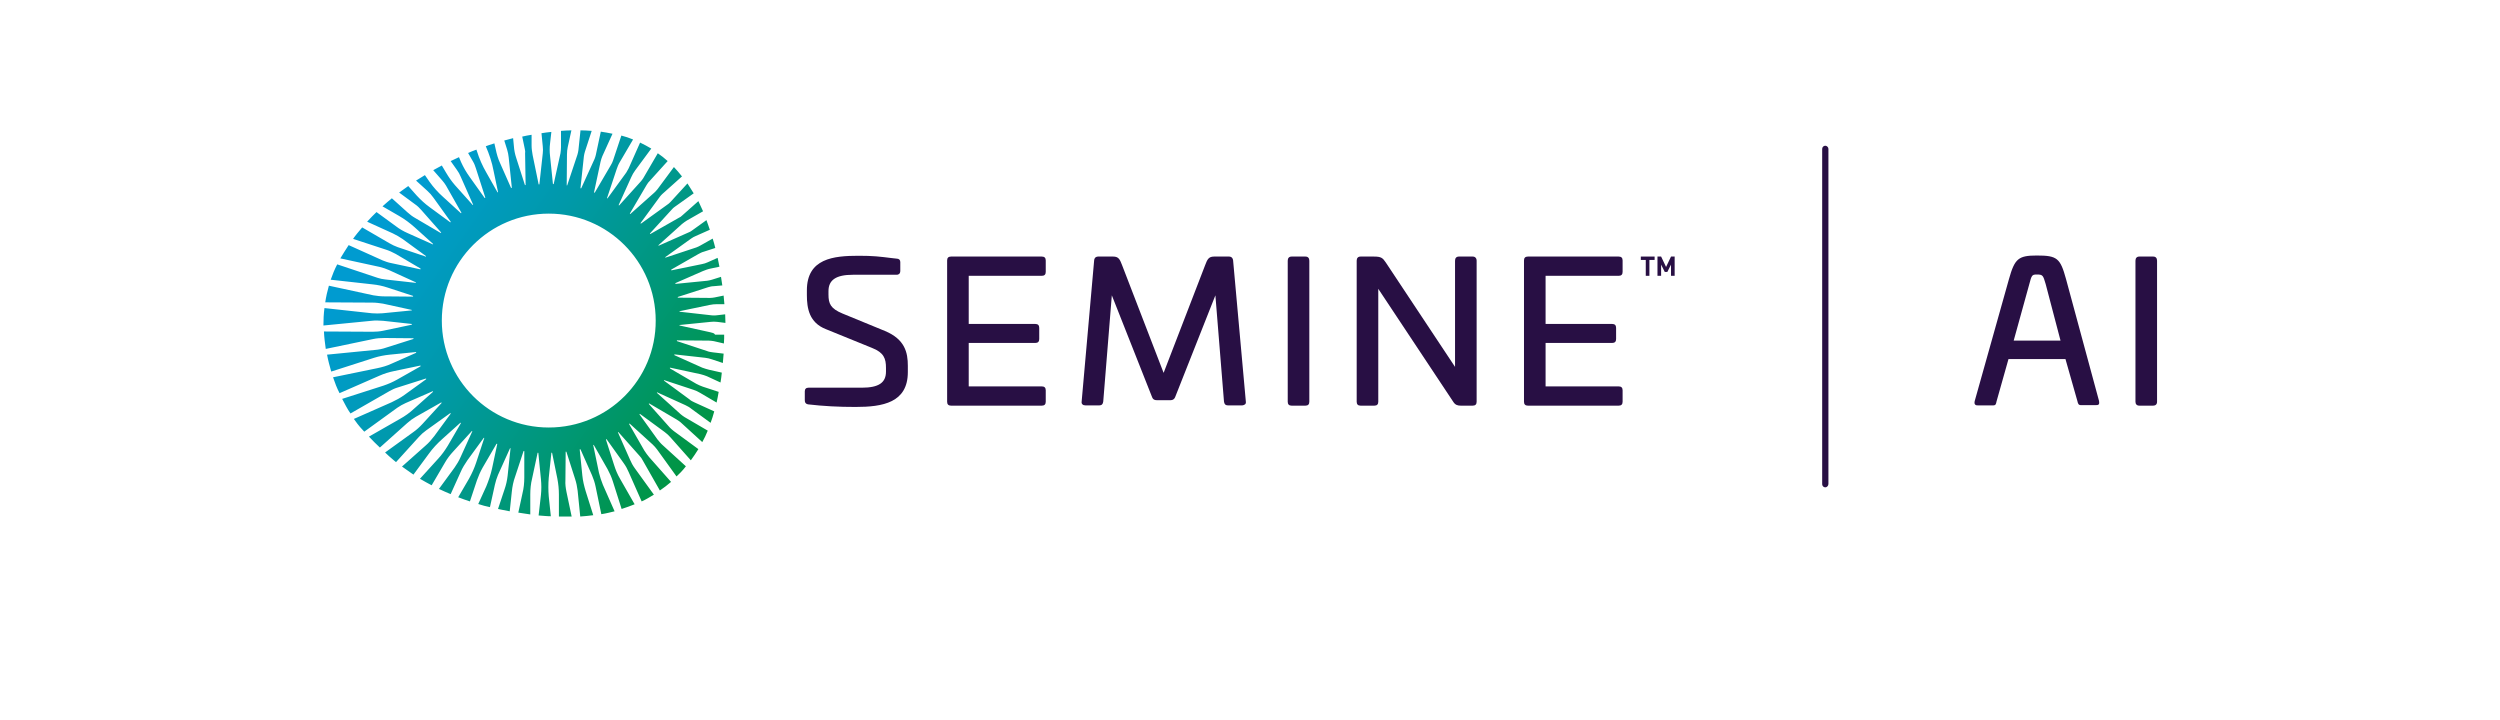
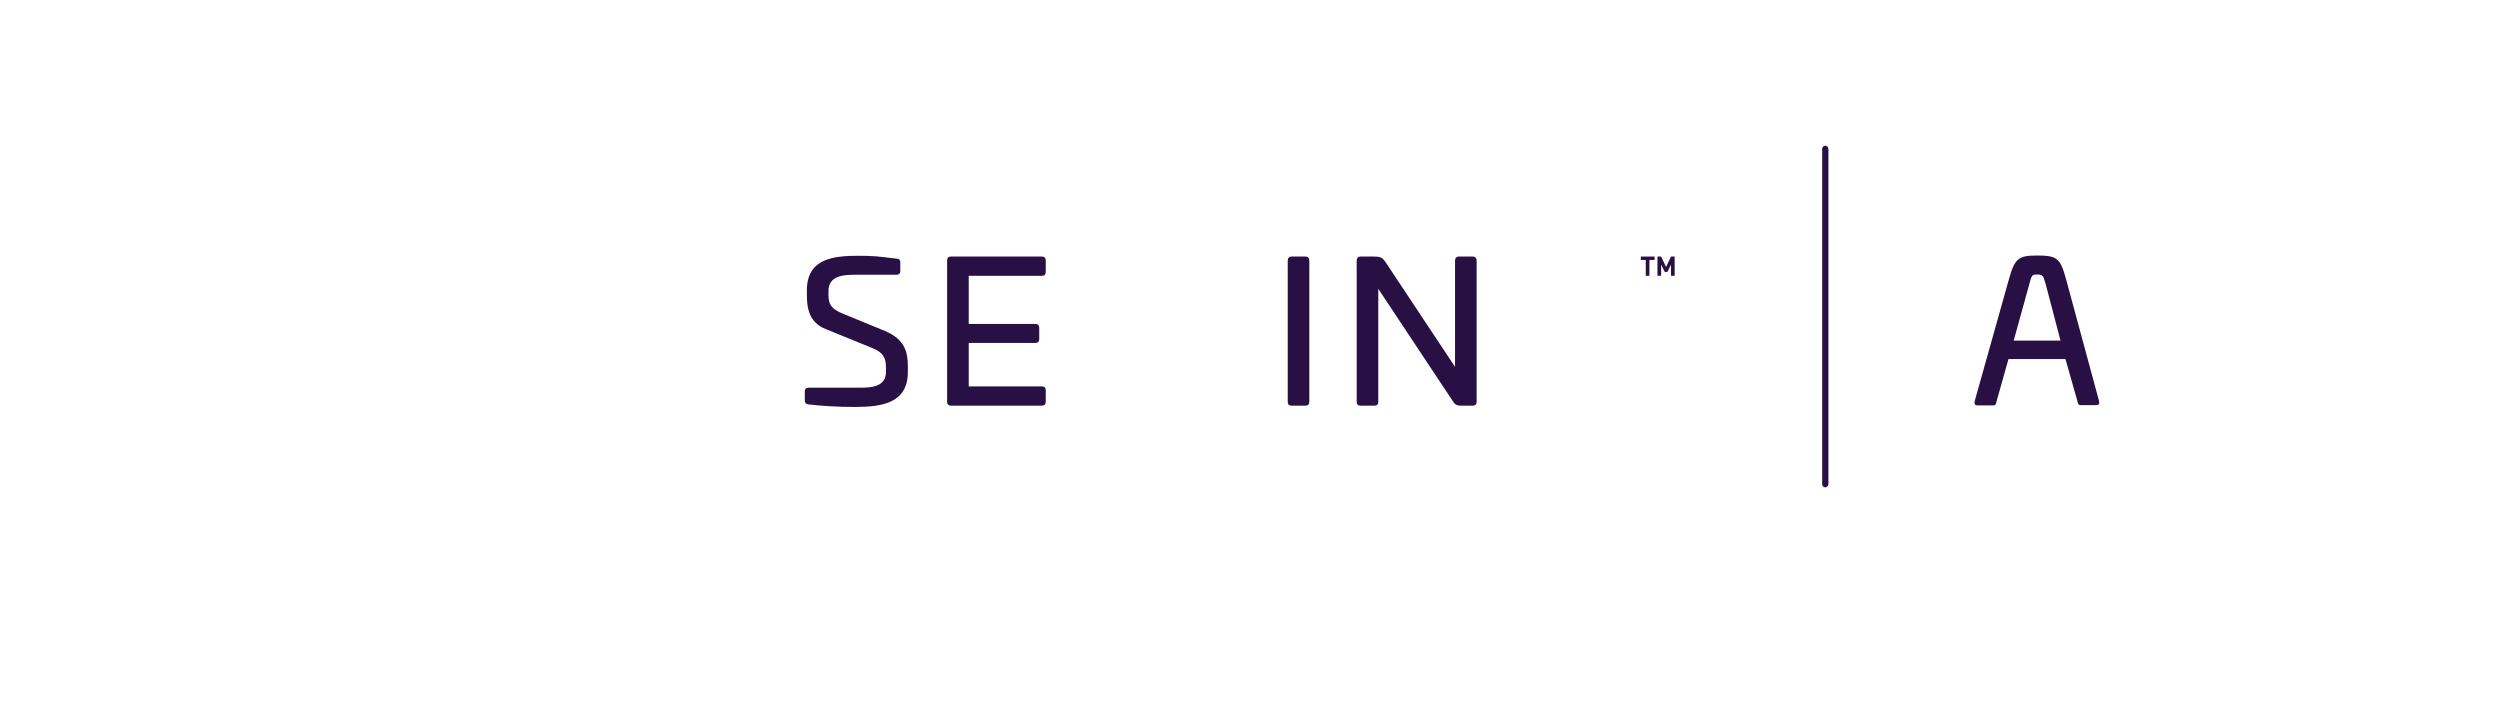
<svg xmlns="http://www.w3.org/2000/svg" version="1.1" id="Layer_2" x="0px" y="0px" viewBox="0 0 960.8 276.9" style="enable-background:new 0 0 960.8 276.9;" xml:space="preserve">
  <style type="text/css">
	.st0{fill:#280F44;}
	.st1{fill:url(#SVGID_1_);}
</style>
  <g>
    <g>
      <path class="st0" d="M340.1,127.2l-16.3-6.7c-4.6-1.9-5.4-3.8-5.4-7.3v-1.3c0-4.3,2.9-6.3,9.4-6.3h16.8c0.5,0,1.4-0.2,1.4-1.5    v-3.4c0-0.8-0.5-1.3-1.4-1.3l-1.8-0.2c-4.8-0.6-7.2-0.9-12.8-0.9c-9.6,0-19.9,1-19.9,13.3v1.8c0,5.1,0.9,10.6,7.3,13.1l17.7,7.2    c4.6,1.8,5.4,4.1,5.4,7.7v1.4c0,4.3-2.8,6.2-9.3,6.2h-20.5c-0.9,0-1.4,0.5-1.4,1.4v3.4c0,0.9,0.3,1.4,1.2,1.6c6,0.7,11.8,1,18.3,1    c10.4,0,20.1-1.6,20.1-13.4v-2.4C348.9,135.5,347.8,130.4,340.1,127.2z" />
      <path class="st0" d="M400.4,98.6h-34.9c-1,0-1.5,0.5-1.5,1.5v54.3c0,1,0.5,1.5,1.5,1.5h34.9c1,0,1.5-0.5,1.5-1.5V150    c0-1-0.5-1.5-1.5-1.5h-28.1v-16.7h25.6c1,0,1.5-0.5,1.5-1.5v-4.3c0-1-0.5-1.5-1.5-1.5h-25.6V106h28.1c1,0,1.5-0.5,1.5-1.5v-4.4    C401.9,99.1,401.4,98.6,400.4,98.6z" />
-       <path class="st0" d="M472.4,98.6h-5.8c-2.1,0-2.6,1.1-3.4,3.2l-16,41.5l-16-41.5c-0.8-2.1-1.3-3.2-3.4-3.2h-5.8    c-0.6,0-1.4,0.3-1.5,1.5l-4.8,54.2c-0.1,0.6,0.1,0.9,0.3,1.1c0.3,0.3,0.7,0.4,1.2,0.4h5.3c0.9,0,1.4-0.5,1.5-1.5l3.3-40.8    l15.5,39.2c0.3,0.8,0.9,1.1,1.8,1.1h5.3c0.8,0,1.4-0.4,1.7-1.1l15.5-39.2l3.3,40.8c0.1,1,0.6,1.5,1.5,1.5h5.4    c0.5,0,0.9-0.2,1.2-0.4c0.2-0.2,0.4-0.5,0.3-1.1l-4.9-54.3C473.7,98.9,473,98.6,472.4,98.6z" />
      <path class="st0" d="M501.7,98.6h-5.3c-1,0-1.5,0.6-1.5,1.6v54.2c0,1,0.5,1.5,1.5,1.5h5.3c1,0,1.5-0.5,1.5-1.5v-54.2    C503.2,99.2,502.7,98.6,501.7,98.6z" />
      <path class="st0" d="M566,98.6h-5.3c-1,0-1.5,0.6-1.5,1.6V141l-26.6-40.1c-1.2-1.8-1.8-2.3-4.6-2.3h-5.1c-1,0-1.5,0.6-1.5,1.6    v54.2c0,1,0.5,1.5,1.5,1.5h5.3c1,0,1.5-0.5,1.5-1.5V111l28.8,43.4c0.8,1.3,1.8,1.5,2.9,1.5h4.6c1,0,1.5-0.5,1.5-1.5v-54.2    C567.5,99.2,566.9,98.6,566,98.6z" />
-       <path class="st0" d="M622.1,106c1,0,1.5-0.5,1.5-1.5v-4.4c0-1-0.5-1.5-1.5-1.5h-34.9c-1,0-1.5,0.5-1.5,1.5v54.3    c0,1,0.5,1.5,1.5,1.5h34.9c1,0,1.5-0.5,1.5-1.5V150c0-1-0.5-1.5-1.5-1.5H594v-16.7h25.6c1,0,1.5-0.5,1.5-1.5v-4.3    c0-1-0.5-1.5-1.5-1.5H594V106H622.1z" />
    </g>
    <g>
      <path class="st0" d="M633.9,99.9v6.1h-1.4v-6.1h-1.9v-1.3h5.3v1.3H633.9z" />
      <path class="st0" d="M642.2,106v-4.3l-1.4,2.8h-1l-1.4-2.8v4.3H637v-7.4h1.4l1.9,4l1.9-4h1.4v7.4H642.2z" />
    </g>
  </g>
  <linearGradient id="SVGID_1_" gradientUnits="userSpaceOnUse" x1="111.328" y1="54.175" x2="283.262" y2="174.565">
    <stop offset="0.24" style="stop-color:#009BD0" />
    <stop offset="0.321" style="stop-color:#009BC5" />
    <stop offset="0.48" style="stop-color:#0099A9" />
    <stop offset="0.703" style="stop-color:#009779" />
    <stop offset="0.978" style="stop-color:#009439" />
  </linearGradient>
-   <path class="st1" d="M273,127.7l-11.8-2.6c-0.1,0-0.1-0.2,0-0.2l11.9-1.2c0.8-0.1,1.7-0.1,2.5,0l3.2,0.4c0-1.1-0.1-2.2-0.1-3.3  l-3.5,0.4c-0.5,0.1-1,0-1.6,0l-12.4-1.4c-0.1,0-0.1-0.2,0-0.2l11.5-2.4c1-0.2,1.9-0.3,2.9-0.3l2.8,0c-0.1-1.2-0.2-2.2-0.3-3.3  l-3.4,0.7c-0.6,0.1-1.2,0.2-1.8,0.2l-12.3-0.1c-0.2,0-0.2-0.2,0-0.3l11.5-3.7c0.7-0.2,1.4-0.4,2.1-0.4l3.4-0.3  c-0.1-1.1-0.4-2.2-0.5-3.3l-3.5,1.1c-0.6,0.2-1.2,0.3-1.8,0.4l-12.1,1.2c-0.2,0-0.2-0.2-0.1-0.3l10.5-4.6c1-0.4,2-0.8,3.1-1l3.3-0.7  c-0.2-1.1-0.5-2.3-0.7-3.4l-3.8,1.7c-0.7,0.3-1.5,0.6-2.2,0.7l-11.7,2.4c-0.2,0-0.2-0.2-0.1-0.3l10.3-5.9c0.7-0.4,1.5-0.8,2.3-1  l4.3-1.4c-0.3-1.2-0.6-2.4-1-3.6l-4.8,2.7c-0.5,0.3-1,0.5-1.5,0.7L255.8,99c-0.1,0-0.2-0.1-0.1-0.2l9.9-7.1c0.6-0.4,1.2-0.8,1.8-1  l5.4-2.4c-0.4-1.3-0.9-2.5-1.3-3.7l-5.7,4.1c-0.3,0.2-0.7,0.5-1.1,0.6l-11.5,5.1c-0.1,0.1-0.2-0.1-0.1-0.2l9-8.1  c0.6-0.5,1.2-0.9,1.8-1.3l6.3-3.6c-0.6-1.3-1.2-2.6-1.8-3.9l-6.2,5.5c-0.4,0.4-0.8,0.7-1.3,0.9L250,89.9c-0.1,0.1-0.3-0.1-0.2-0.2  l8.4-9.2c0.3-0.4,0.7-0.7,1.1-1l7.3-5.2c-0.8-1.3-1.6-2.6-2.4-3.8l-6.5,7.1c-0.4,0.4-0.8,0.8-1.3,1.1l-10,7.2  c-0.1,0.1-0.3-0.1-0.2-0.2l7.4-10.1c0.3-0.4,0.6-0.7,0.9-1l7.6-6.8c-1-1.3-2-2.4-3.1-3.6l-6.3,8.5c-0.4,0.5-0.8,0.9-1.2,1.3  l-9.2,8.2c-0.1,0.1-0.3,0-0.2-0.2l6.4-10.9c0.2-0.3,0.4-0.6,0.6-0.9l7.5-8.3c-1.2-1.1-2.5-2.1-3.8-3l-5.6,9.6  c-0.3,0.4-0.6,0.9-0.9,1.2l-8.3,9.2c-0.1,0.1-0.3,0-0.2-0.2l4.8-10.6c0.4-0.9,0.9-1.8,1.5-2.6l6.2-8.4c-1.4-0.8-2.8-1.6-4.3-2.3  l-4.4,9.9c-0.3,0.6-0.6,1.1-0.9,1.6l-7.2,9.9c-0.1,0.1-0.3,0-0.2-0.1l3.7-11.1c0.3-0.9,0.7-1.9,1.2-2.7l5.1-8.7  c-1.4-0.6-3-1.1-4.5-1.5l-3.2,9.6c-0.2,0.6-0.5,1.2-0.8,1.7L228.6,74c-0.1,0.1-0.3,0.1-0.3-0.1l2.5-11.7c0.2-0.8,0.4-1.5,0.7-2.2  l3.9-8.6c-1.5-0.3-3-0.6-4.5-0.8l-1.9,8.9c-0.1,0.5-0.3,1.1-0.5,1.6l-5.1,11.2c-0.1,0.2-0.3,0.1-0.3-0.1l1.3-12.1  c0.1-0.6,0.2-1.2,0.4-1.8l2.6-8c-1.4-0.1-2.8-0.2-4.3-0.2l-0.8,7.6c-0.1,0.6-0.2,1.2-0.4,1.8l-3.9,11.7c0,0.1-0.2,0.1-0.2,0  l0.1-11.8c0-1,0.1-2,0.3-2.9l1.4-6.4c-1.3,0-2.7,0.1-4,0.2l0,6.3c0,0.8-0.1,1.5-0.2,2.3l-2.6,11.8c0,0.1-0.2,0.1-0.3,0l-1.1-10.7  c-0.2-1.6-0.2-3.3,0-4.9l0.5-4.4c-1.2,0.1-2.5,0.3-3.8,0.5l0.5,5.1c0.1,0.9,0.1,1.7,0,2.6l-1.3,11.9c0,0.1-0.2,0.2-0.3,0l-2.3-11.2  c-0.2-1.2-0.4-2.4-0.4-3.6l0-4.2c-1.2,0.2-2.4,0.4-3.6,0.7l1,4.8c0.1,0.5,0.2,1,0.1,1.5L202,71c0,0.2-0.2,0.2-0.3,0l-3.3-10.3  c-0.5-1.5-0.8-3-0.9-4.5l-0.3-3.1c-1.1,0.3-2.3,0.6-3.4,0.9l1.1,3.5c0.3,1,0.5,2,0.6,3l1.2,11.6c0,0.1-0.2,0.2-0.3,0.1l-4.2-9.5  c-0.8-1.7-1.3-3.5-1.7-5.4l-0.5-2.2c-1.1,0.3-3.3,1.1-3.3,1.1c1.3,3,2.4,6.2,3,9.5l1.7,8.1c0,0.1-0.2,0.2-0.2,0.1l-4.3-7.6  c-1.5-2.6-2.7-5.3-3.6-8.2l-0.2-0.6c-1.3,0.5-2.2,0.8-3.2,1.3l1.9,3.3c0.5,0.8,0.8,1.7,1.1,2.6l3.6,11.2c0,0.2-0.2,0.3-0.3,0.1  l-5.7-8c-1.3-1.8-2.4-3.7-3.3-5.7l-0.8-1.9c-1.1,0.5-2.2,1-3.2,1.5l2.4,3.4c0.6,0.8,1.1,1.7,1.5,2.7l4.7,10.6  c0.1,0.1-0.1,0.3-0.2,0.1l-6.8-7.6c-1.3-1.5-2.4-3.1-3.4-4.8l-1.6-2.7c-1.1,0.6-2.2,1.2-3.3,1.8l3.5,4c0.5,0.6,1,1.2,1.4,1.9  l5.9,10.4c0.1,0.1-0.1,0.3-0.2,0.2l-6.9-6.3c-1.9-1.7-3.6-3.6-5.1-5.7l-1.8-2.6c-1.5,0.9-2.3,1.4-3.4,2.1l4.3,3.9  c0.9,0.8,1.7,1.7,2.4,2.7l6.6,9.2c0.1,0.1-0.1,0.3-0.2,0.2l-7.9-5.8c-1.8-1.3-3.4-2.8-4.9-4.4l-3.3-3.7c-1.2,0.8-2.3,1.7-3.5,2.5  l6.1,4.5c0.9,0.6,1.7,1.4,2.4,2.2l7.6,8.6c0.1,0.1,0,0.3-0.2,0.2l-9.7-5.7c-1.1-0.6-2.1-1.4-3-2.2l-6-5.4c-1.2,1-2.4,2-3.6,3.1  l6.4,3.7c2.1,1.2,4.1,2.7,5.9,4.3l7.1,6.4c0.1,0.1,0,0.3-0.1,0.2l-9.6-4.3c-1.6-0.7-3.2-1.6-4.6-2.7l-7.4-5.4  c-0.7,0.6-2.6,2.6-3.6,3.7l9.9,4.5c1.3,0.6,2.6,1.4,3.8,2.2l8.9,6.5c0.1,0.1,0,0.3-0.1,0.2L152.9,95c-1.1-0.4-2.2-0.9-3.2-1.5  l-10.5-6.1c-0.9,1-3,3.6-3.5,4.4l12.5,4.1c1.3,0.4,2.6,1,3.9,1.7l9.5,5.6c0.1,0.1,0.1,0.3-0.1,0.3l-11.2-2.4c-1.1-0.2-2.2-0.6-3.2-1  l-13.1-5.9c-1.1,1.7-2.2,3.4-3.2,5.1l15.2,3.3c1.2,0.3,2.4,0.7,3.5,1.2l10.3,4.7c0.1,0.1,0.1,0.3-0.1,0.2l-11.6-1.3  c-1-0.1-2-0.3-2.9-0.6l-15.6-5.2c-1,1.9-1.8,3.9-2.5,5.9l16.2,1.8c1.9,0.2,3.8,0.6,5.6,1.2l9.8,3.2c0.1,0,0.1,0.3,0,0.3l-11.2-0.1  c-1.3,0-2.7-0.2-4-0.4l-17.1-3.7c-0.6,2.1-1.1,4.3-1.4,6.4l18.2,0.1c1.3,0,2.7,0.2,4,0.4l11,2.4c0.1,0,0.1,0.2,0,0.2l-11.2,1.1  c-1.3,0.1-2.6,0.1-4,0l-18.3-2c-0.3,2.2-0.4,4.5-0.4,6.7c0,0,18.4-1.8,18.4-1.8c1.5-0.2,3.1-0.1,4.6,0l10.9,1.2c0.1,0,0.2,0.2,0,0.3  l-10.9,2.3c-1.4,0.3-2.8,0.4-4.1,0.4l-18.7-0.1c0.1,2.3,0.4,4.5,0.7,6.7l18.2-3.8c1.4-0.3,2.9-0.4,4.4-0.4l11,0.1  c0.2,0,0.2,0.2,0,0.3l-10.4,3.3c-1.4,0.5-2.9,0.8-4.4,0.9l-18.3,1.8c0.4,2.2,1,4.4,1.6,6.5l16.5-5.3c1.9-0.6,4-1,6-1.2l10-1  c0.2,0,0.2,0.2,0.1,0.3l-9.5,4.2c-1.7,0.8-3.5,1.3-5.4,1.7l-17,3.5c0.7,2.1,1.5,4.2,2.5,6.1l15.3-6.7c1.8-0.8,3.7-1.4,5.7-1.8  l10-2.1c0.2,0,0.2,0.2,0.1,0.3l-9,5.1c-1.6,0.9-3.4,1.7-5.2,2.3l-15.9,5.1c1,1.9,2,3.9,3.2,5.6l15-8.6c0.9-0.5,1.9-1,2.9-1.3l11-3.5  c0.2-0.1,0.3,0.2,0.1,0.3l-8.3,6c-1.5,1.1-3.2,2-4.9,2.8l-14.5,6.4c2.1,3,3,3.8,4,4.9l12.7-9.2c1-0.7,2.1-1.3,3.2-1.8l10.3-4.5  c0.2-0.1,0.3,0.1,0.2,0.2l-7.3,6.5c-1.6,1.5-3.4,2.8-5.4,3.9l-11.9,6.8c1.4,1.5,2.8,2.9,4.2,4.2l10.5-9.4c1-0.9,2.1-1.7,3.3-2.4  l9.7-5.5c0.1-0.1,0.3,0.1,0.2,0.2l-7.3,8c-1.1,1.2-2.3,2.3-3.6,3.2l-10.8,7.8c0,0,0.9,0.8,1.5,1.4c1.1,1,2.7,2.3,2.7,2.3l8.8-9.7  c0.8-0.9,1.8-1.8,2.8-2.5l9.2-6.6c0.1-0.1,0.3,0.1,0.2,0.2l-6.3,8.6c-1,1.3-2.1,2.6-3.4,3.7l-9,8c1.5,1,2.9,2.1,4.4,3.1l5.9-8  c1.5-2.1,3.3-4,5.2-5.7l6.9-6.2c0.1-0.1,0.3,0,0.2,0.2l-5,8.6c-1.1,1.8-2.3,3.5-3.8,5.1l-6.9,7.6c1.5,0.9,3,1.7,4.5,2.5l5.1-8.7  c0.9-1.6,2-3,3.2-4.3l7.1-7.8c0.1-0.1,0.3,0,0.2,0.1l-4.5,9.9c-0.6,1.4-1.4,2.7-2.3,4l-6,8.2c1.5,0.7,3,1.4,4.5,2l3.8-8.4  c0.7-1.7,1.7-3.2,2.7-4.7l6.2-8.5c0.1-0.1,0.3,0,0.2,0.1l-3.1,9.4c-0.7,2.1-1.6,4.1-2.7,6.1l-4.2,7.2c1.5,0.6,3,1.1,4.5,1.6l2.7-8.1  c0.6-1.7,1.3-3.3,2.2-4.9l5.3-9.1c0.1-0.1,0.3-0.1,0.3,0.1l-2,9.4c-0.5,2.3-1.3,4.6-2.2,6.8l-3.1,6.8c1.5,0.5,3,0.9,4.5,1.2l1.9-8.6  c0.3-1.3,0.7-2.6,1.2-3.8l4.6-10.2c0.1-0.1,0.3-0.1,0.2,0.1l-1.1,10.4c-0.2,1.8-0.6,3.6-1.2,5.3l-2.5,7.5c0,0,2.8,0.6,4.5,0.9  l0.8-7.5c0.2-2,0.6-4,1.3-5.9l3.2-9.7c0-0.1,0.3-0.1,0.3,0l0,10.1c0,2.1-0.2,4.1-0.7,6.1l-1.6,7.4c1.5,0.2,3,0.5,4.6,0.7l0-7.7  c0-2,0.2-4.1,0.7-6.1l2.1-9.8c0-0.2,0.3-0.1,0.3,0l1,10.1c0.2,2,0.2,4,0,6l-0.9,7.9c1.6,0.1,3.1,0.3,4.7,0.3l-0.8-7.6  c-0.2-2.4-0.2-4.8,0-7.2l1-9.5c0-0.2,0.2-0.2,0.3,0l2,9.8c0.4,2.1,0.6,4.1,0.6,6.2l0,8.4c1.7,0,3.3,0,4.9,0l-2-9.5  c-0.3-1.5-0.5-3-0.4-4.4l0.1-10.9c0-0.2,0.2-0.2,0.3,0l3.3,10.3c0.5,1.5,0.8,3,1,4.6l1,9.9c1.7-0.1,3.4-0.3,5-0.5l-2.9-9.2  c-0.6-2-1.1-4-1.3-6.1l-1-9.9c0-0.2,0.2-0.2,0.3-0.1l4.4,9.9c0.6,1.4,1.1,2.9,1.4,4.4l2.2,10.6c2-0.3,3.4-0.7,5.1-1.1l-4.5-10.2  c-0.6-1.5-1.1-3-1.5-4.6l-2.2-10.6c0-0.1,0.2-0.2,0.2-0.1l5.3,9.3c0.8,1.5,1.5,3,2,4.6l3.4,10.7c1.7-0.5,3.4-1.2,5-1.8l-5.6-9.8  c-1-1.7-1.7-3.4-2.3-5.3l-3.1-9.7c-0.1-0.2,0.2-0.3,0.3-0.1l6.5,9.1c0.8,1.1,1.4,2.2,1.9,3.4l5,11.3c1.6-0.7,3.2-1.7,4.7-2.6  l-7.3-10.1c-0.8-1.1-1.4-2.2-1.9-3.4l-4.6-10.4c-0.1-0.1,0.1-0.2,0.2-0.1l8.1,9.1c0.5,0.5,0.9,1.1,1.2,1.7l6.6,11.6  c1.5-1,2.9-2.1,4.3-3.3l-8.4-9.5c-0.7-0.8-1.3-1.7-1.9-2.6l-5.8-10.1c-0.1-0.1,0.1-0.2,0.2-0.2l8.8,8c0.6,0.6,1.2,1.2,1.7,1.9  l7.5,10.4c0.8-0.7,2.5-2.4,3.6-3.9l-9-8.2c-0.7-0.6-1.3-1.4-1.9-2.1l-6.9-9.6c-0.1-0.1,0.1-0.3,0.2-0.2l9.4,6.9  c0.8,0.6,1.5,1.2,2.2,2l7.9,8.9c1-1.4,2-2.8,2.9-4.3l-9.4-6.9c-0.5-0.4-1-0.8-1.5-1.3l-8.1-9.1c-0.1-0.1,0-0.3,0.2-0.2l10.4,6.1  c0.6,0.4,1.3,0.8,1.8,1.3l8.1,7.4c0.8-1.4,1.5-2.9,2.1-4.4l-8.9-5.2c-0.5-0.3-1-0.7-1.5-1.1l-9.1-8.2c-0.1-0.1,0-0.3,0.1-0.2  l10.8,4.9c0.8,0.4,1.6,0.8,2.3,1.4l7.4,5.4c0.5-1.4,1-2.8,1.4-4.4l-7.7-3.5c-0.6-0.3-1.3-0.6-1.8-1.1l-9.8-7.2  c-0.1-0.1,0-0.3,0.1-0.2l11.2,3.7c0.9,0.3,1.8,0.7,2.6,1.2l6.3,3.7c0.3-1.5,0.6-2.7,0.8-4.1l-6.1-2c-0.9-0.3-1.7-0.7-2.5-1.1  l-10.1-5.9c-0.1-0.1-0.1-0.3,0.1-0.3l11.6,2.5c0.9,0.2,1.7,0.5,2.5,0.8l5.2,2.4c0.2-1.3,0.4-2.5,0.5-3.8l-4.9-1.1  c-0.9-0.2-1.7-0.5-2.6-0.8l-10.7-4.8c-0.1-0.1-0.1-0.3,0.1-0.3l11.7,1.3c0.9,0.1,1.7,0.3,2.6,0.6l4.2,1.4c0.1-1.2,0.2-2.3,0.3-3.6  l-4.2-0.5c-0.7-0.1-1.5-0.2-2.2-0.5l-11.5-3.8c-0.1,0-0.1-0.3,0-0.3l12.2,0.1c0.6,0,1.2,0.1,1.9,0.2l3.9,0.9c0-0.7,0.1-1.3,0.1-2  c0-0.5,0-0.9,0-1.4l-3.5,0C274.5,128,273.8,127.9,273,127.7z M210.9,164.3c-22.7,0-41.1-18.4-41.1-41.1c0-22.7,18.4-41.1,41.1-41.1  c22.7,0,41.1,18.4,41.1,41.1C252.1,145.9,233.7,164.3,210.9,164.3z" />
  <g>
    <path class="st0" d="M701.5,187.3c-0.7,0-1.2-0.6-1.2-1.2V57.2c0-0.7,0.6-1.2,1.2-1.2s1.2,0.6,1.2,1.2v128.8   C702.7,186.7,702.1,187.3,701.5,187.3z" />
  </g>
  <g>
    <path class="st0" d="M794,107.2c-2.2-8-3.4-9-11.2-9c-7.1,0-8.5,1.2-10.7,9l-13.2,47c-0.1,0.6-0.1,1,0.2,1.3   c0.3,0.3,0.7,0.3,1.1,0.3h5.8c1,0,1.1-0.5,1.3-1.5l4.6-16.3h21.9l4.6,16.2c0.2,0.9,0.4,1.5,1.3,1.5h5.8c0.4,0,0.8,0,1.1-0.3   c0.2-0.3,0.2-0.7,0.1-1.3L794,107.2z M779.9,109.2c0.9-3.4,1-3.7,2.9-3.7c2.3,0,2.4,0.3,3.4,3.7l5.7,21.7h-18L779.9,109.2   L779.9,109.2z" />
-     <path class="st0" d="M827.5,98.6h-5.3c-1,0-1.5,0.6-1.5,1.6v54.2c0,0.9,0.5,1.5,1.5,1.5h5.3c0.9,0,1.5-0.5,1.5-1.5v-54.2   C829,99.2,828.5,98.6,827.5,98.6z" />
  </g>
</svg>